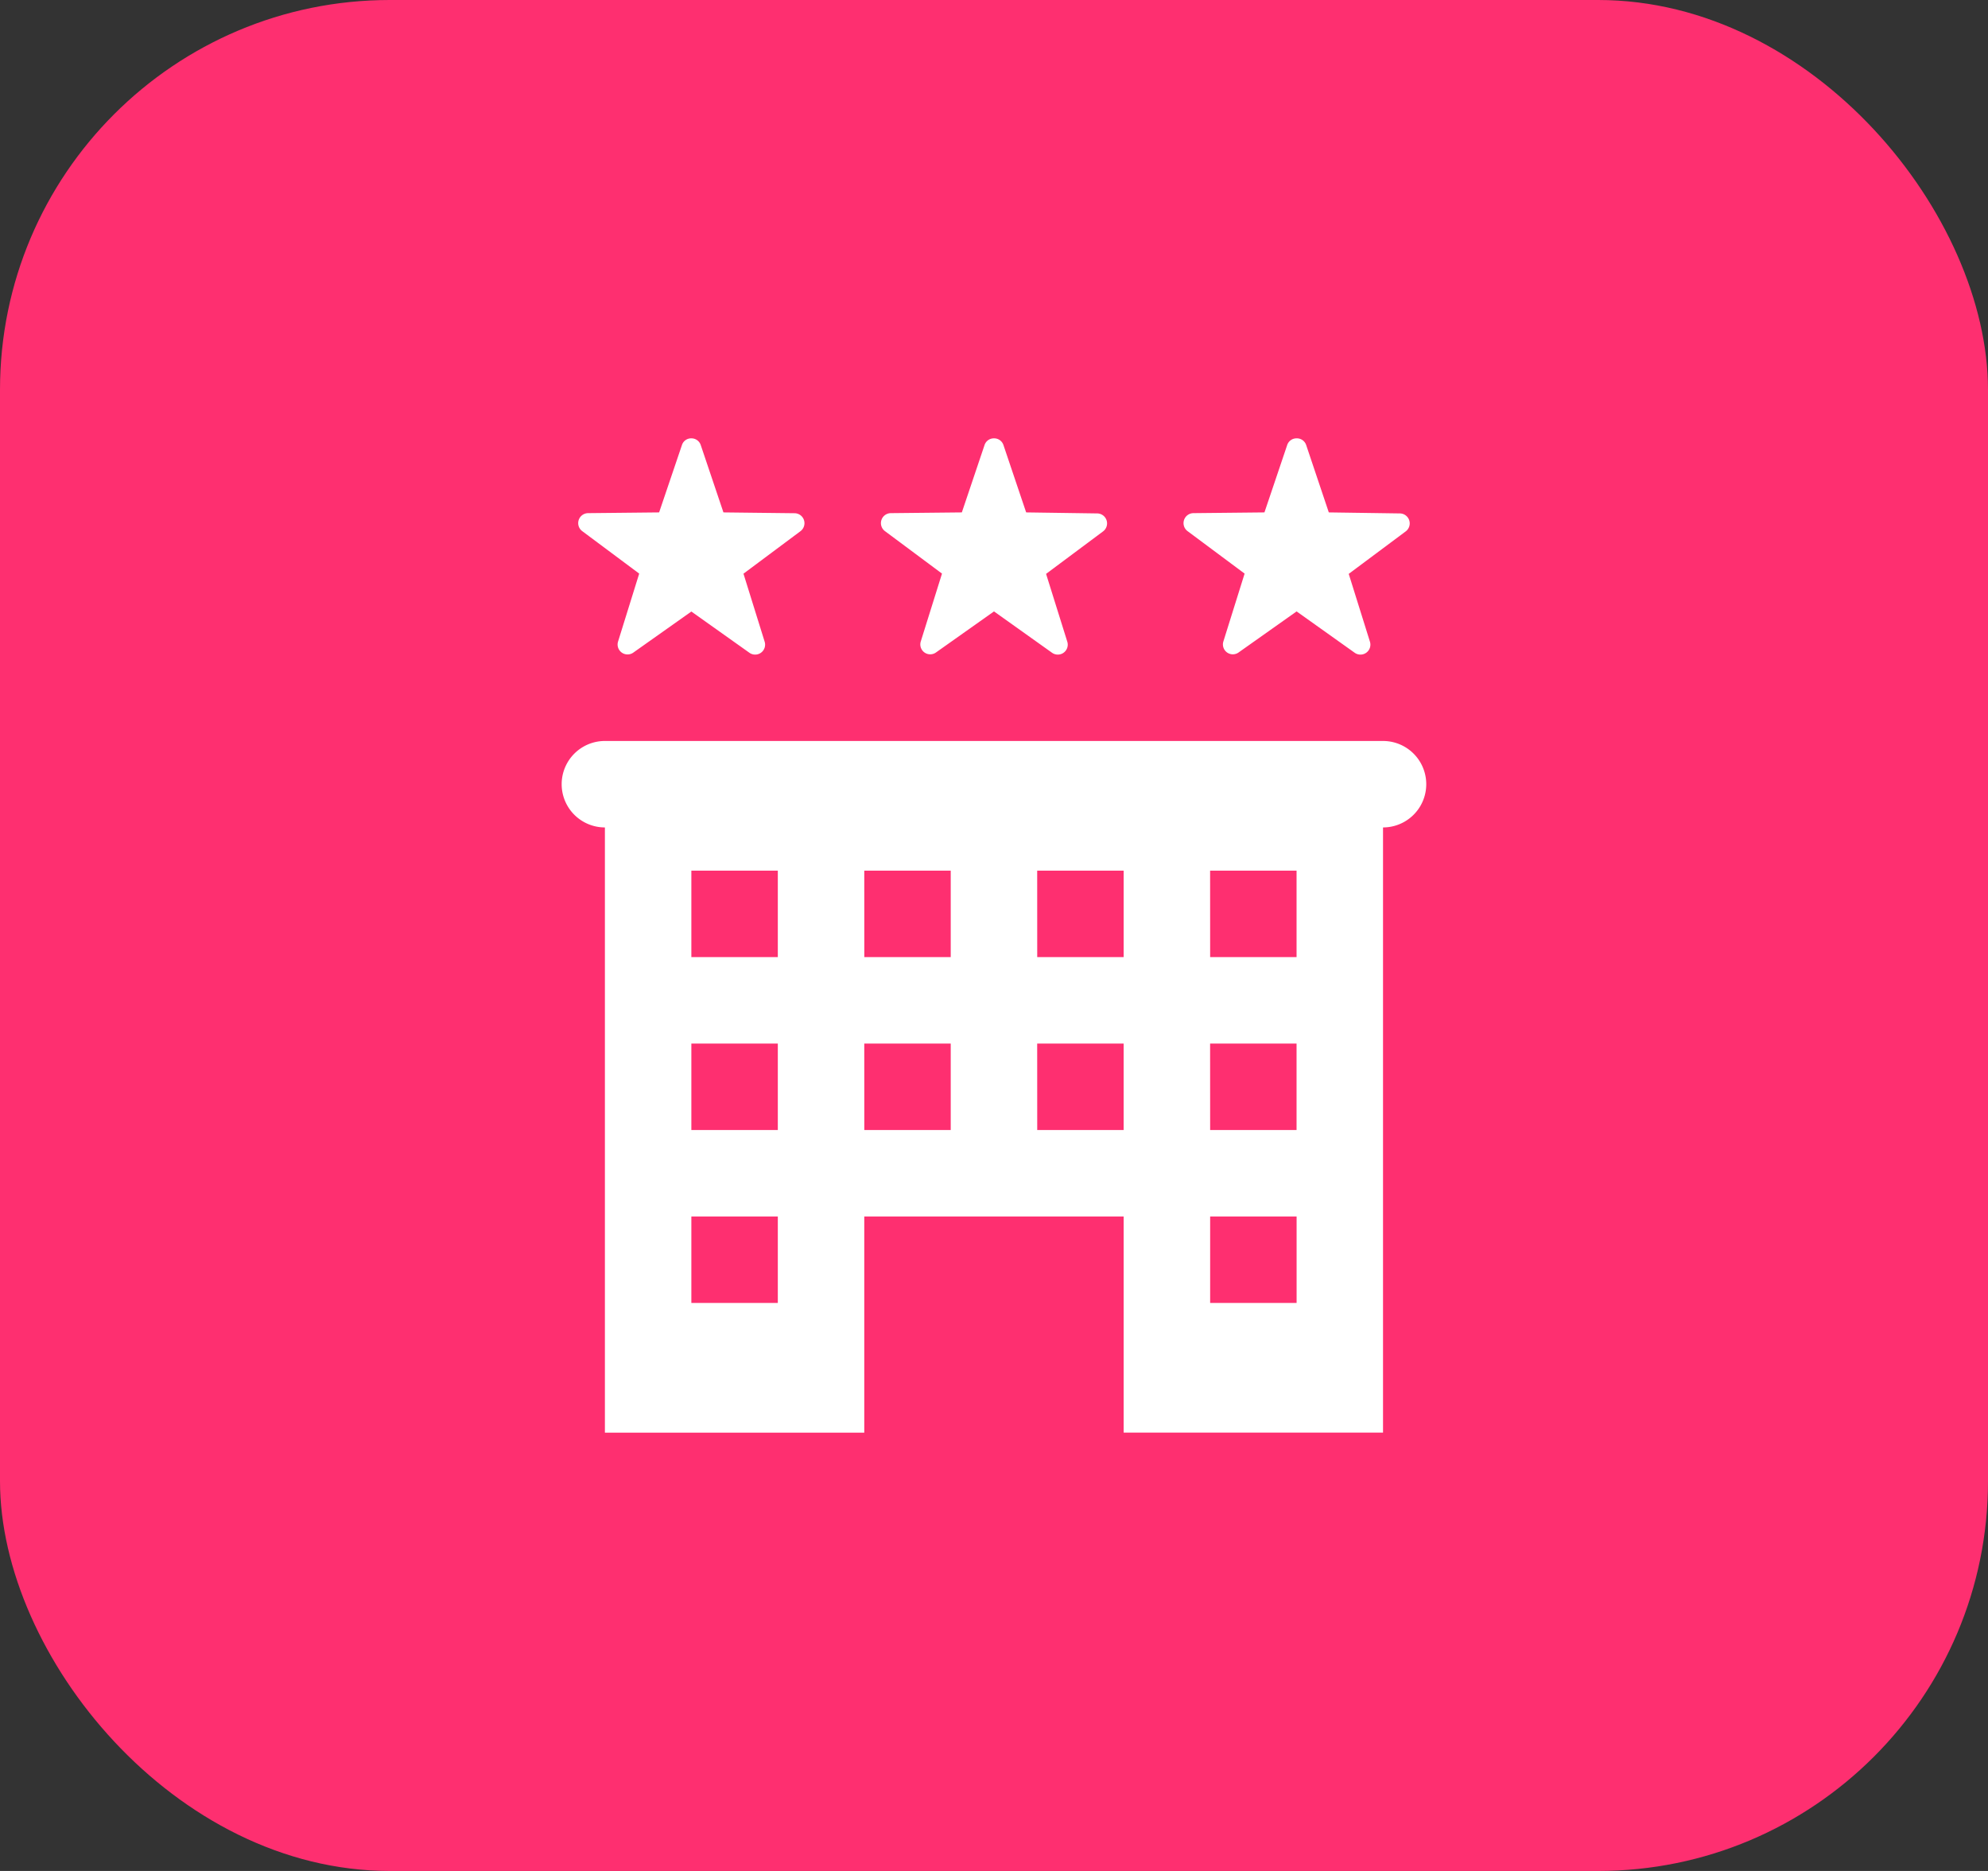
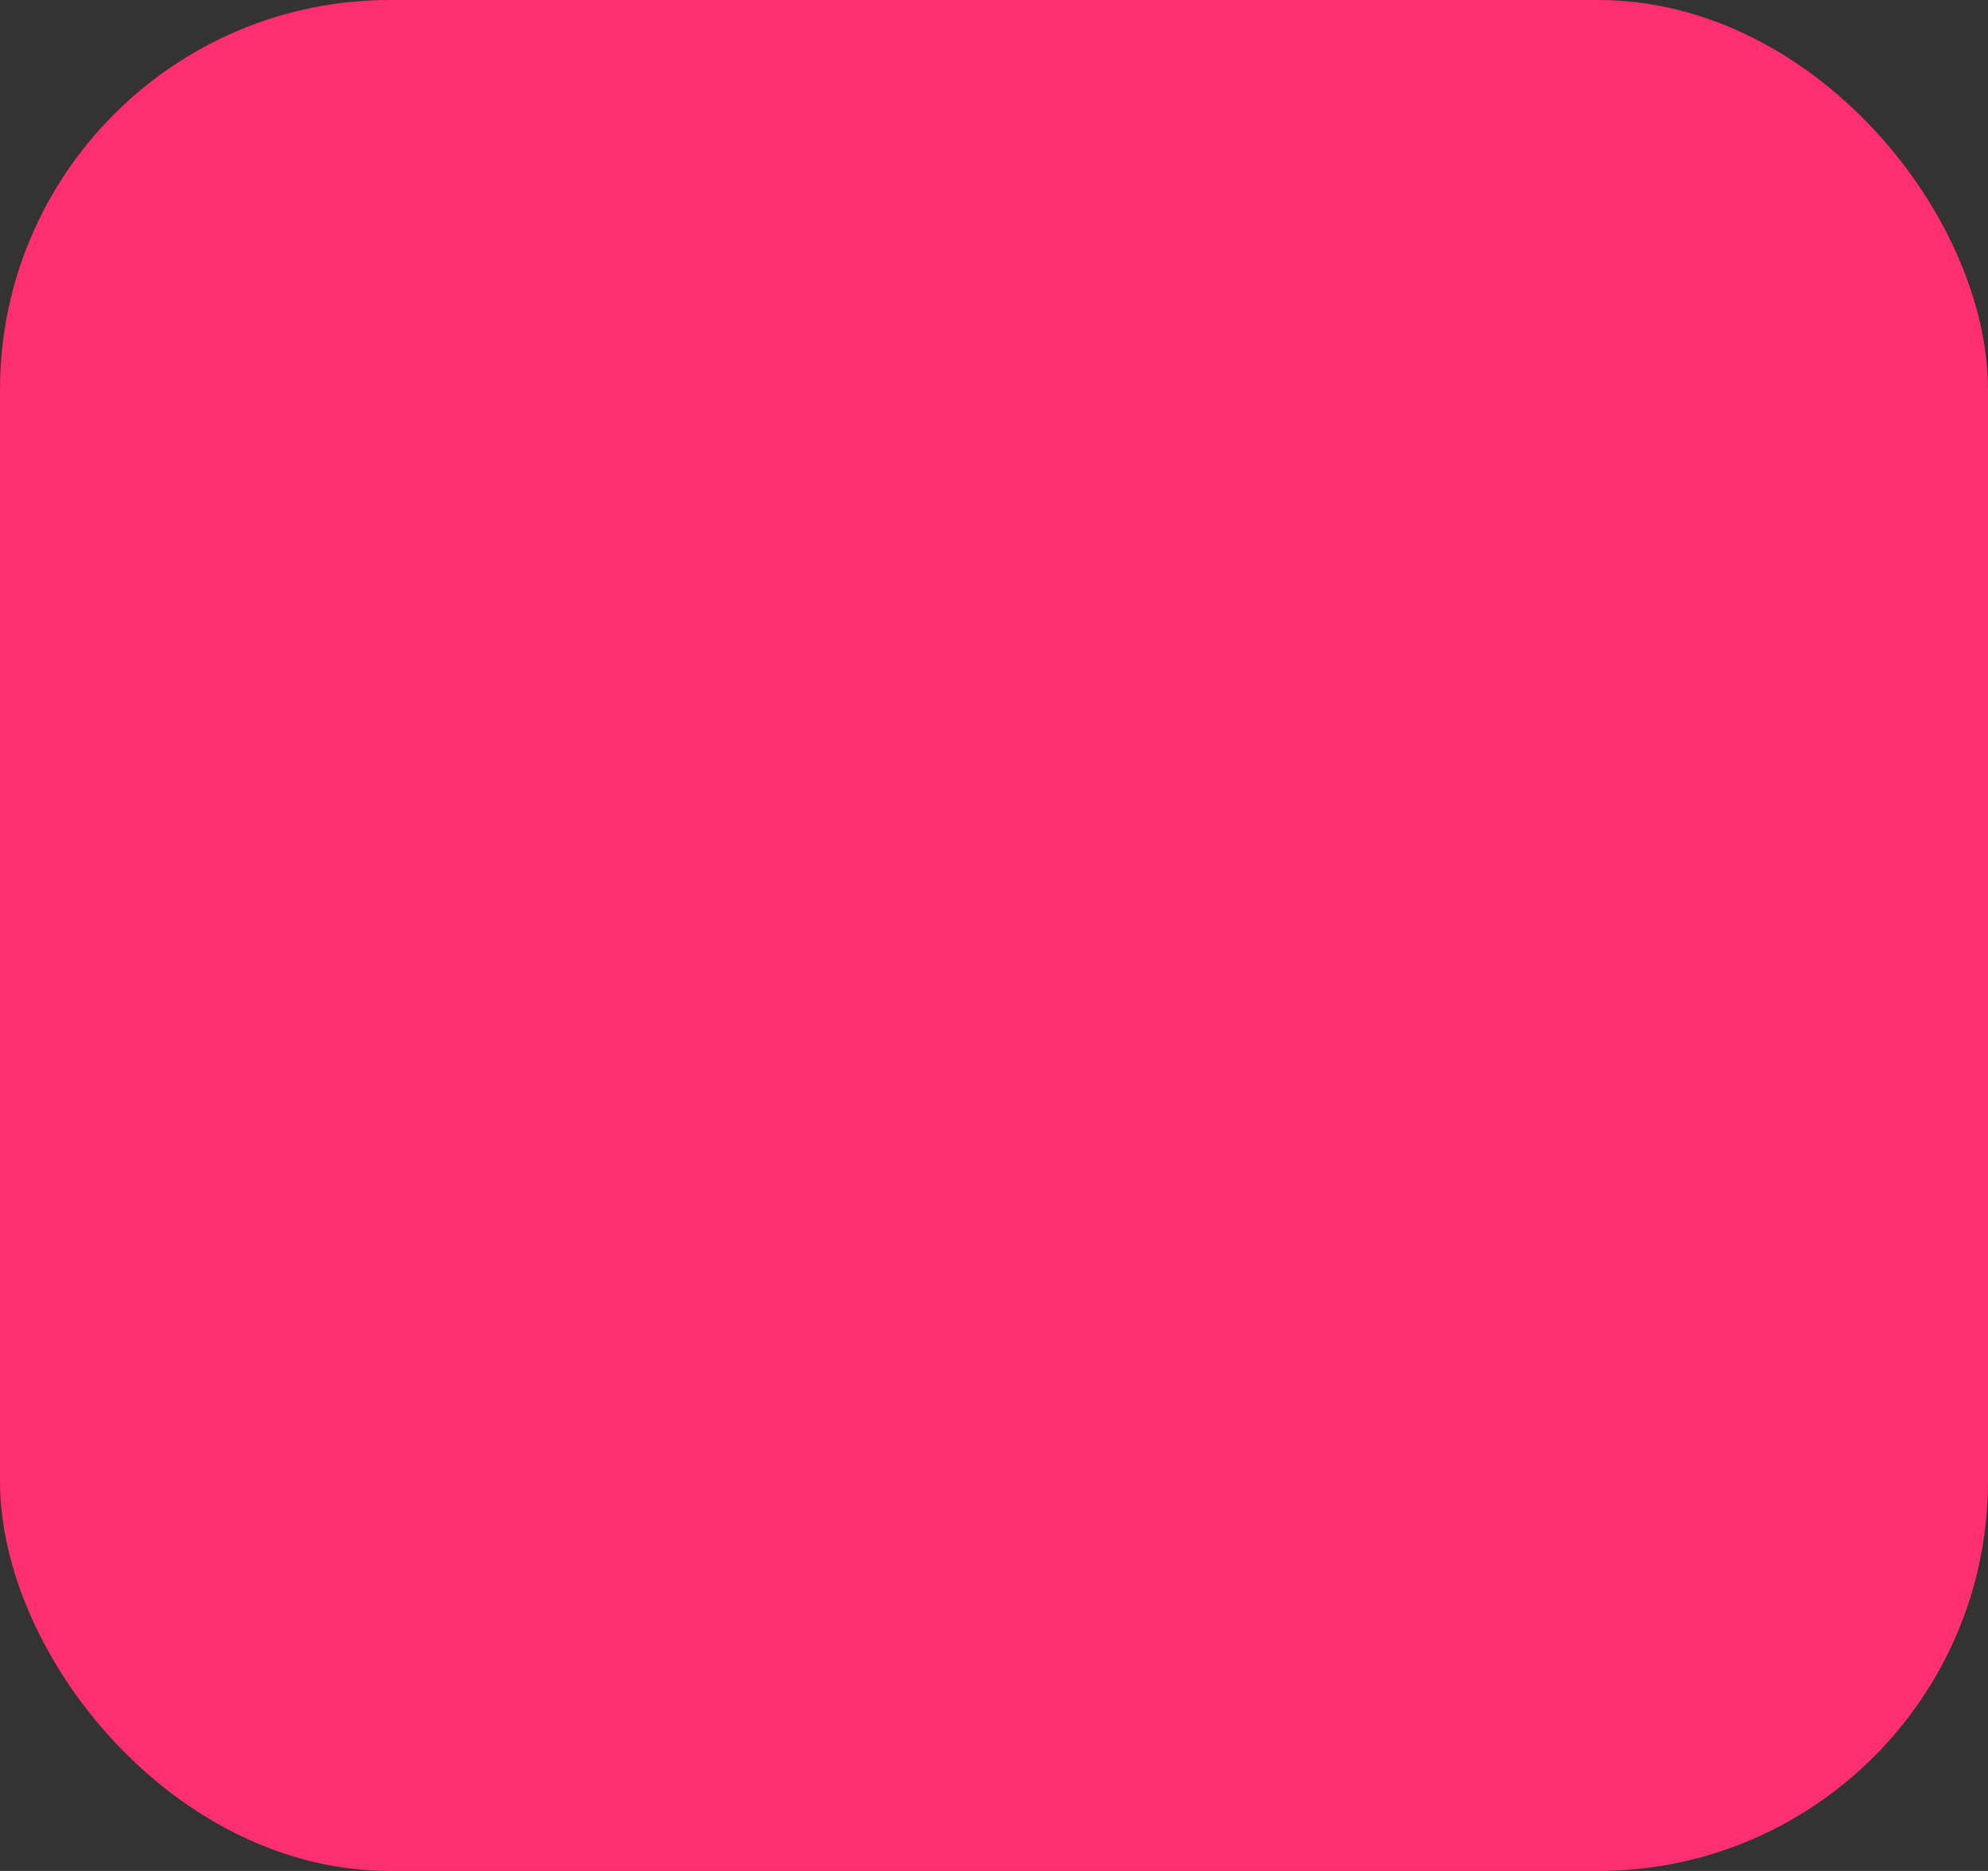
<svg xmlns="http://www.w3.org/2000/svg" width="51" height="48" viewBox="0 0 51 48">
  <rect x="0" y="0" width="51" height="48" fill="#333333" stroke="none" />
  <g id="Group_1422" data-name="Group 1422" transform="translate(-216 -1828)">
    <rect id="Rectangle_513" data-name="Rectangle 513" width="51" height="48" rx="10" transform="translate(216 1828)" fill="#fe2f70" />
-     <path id="icons8_hotel_star" d="M8.325,3a.248.248,0,0,0-.24.173L7.5,4.9l-1.824.019a.256.256,0,0,0-.149.461l1.462,1.09L6.447,8.212a.255.255,0,0,0,.392.284L8.327,7.443,9.815,8.5a.255.255,0,0,0,.392-.284L9.664,6.472l1.462-1.09a.256.256,0,0,0-.152-.461L9.15,4.9,8.568,3.173A.251.251,0,0,0,8.325,3Zm7.766,0a.251.251,0,0,0-.243.173L15.266,4.9l-1.824.019a.256.256,0,0,0-.149.461l1.464,1.09-.544,1.739a.254.254,0,0,0,.39.284l1.488-1.053L17.579,8.5a.255.255,0,0,0,.392-.284l-.544-1.739,1.462-1.09a.256.256,0,0,0-.149-.461L16.916,4.9l-.583-1.729A.251.251,0,0,0,16.091,3Zm7.764,0a.251.251,0,0,0-.243.173L23.029,4.9l-1.824.019a.256.256,0,0,0-.149.461l1.464,1.09-.544,1.739a.254.254,0,0,0,.39.284l1.488-1.053L25.343,8.5a.255.255,0,0,0,.392-.284l-.544-1.739,1.462-1.09a.256.256,0,0,0-.149-.461L24.68,4.9,24.1,3.173A.251.251,0,0,0,23.854,3ZM6.109,10.764a1.109,1.109,0,1,0,0,2.218V28.509h6.654V22.963h6.654v5.545h6.654V12.982a1.109,1.109,0,1,0,0-2.218Zm2.218,3.327h2.218v2.218H8.327Zm4.436,0h2.218v2.218H12.764Zm4.436,0h2.218v2.218H17.2Zm4.436,0h2.218v2.218H21.636ZM8.327,18.527h2.218v2.218H8.327Zm4.436,0h2.218v2.218H12.764Zm4.436,0h2.218v2.218H17.2Zm4.436,0h2.218v2.218H21.636ZM8.327,22.963h2.218v2.218H8.327Zm13.309,0h2.218v2.218H21.636Z" transform="translate(225.409 1836.246)" fill="#fff" />
  </g>
</svg>